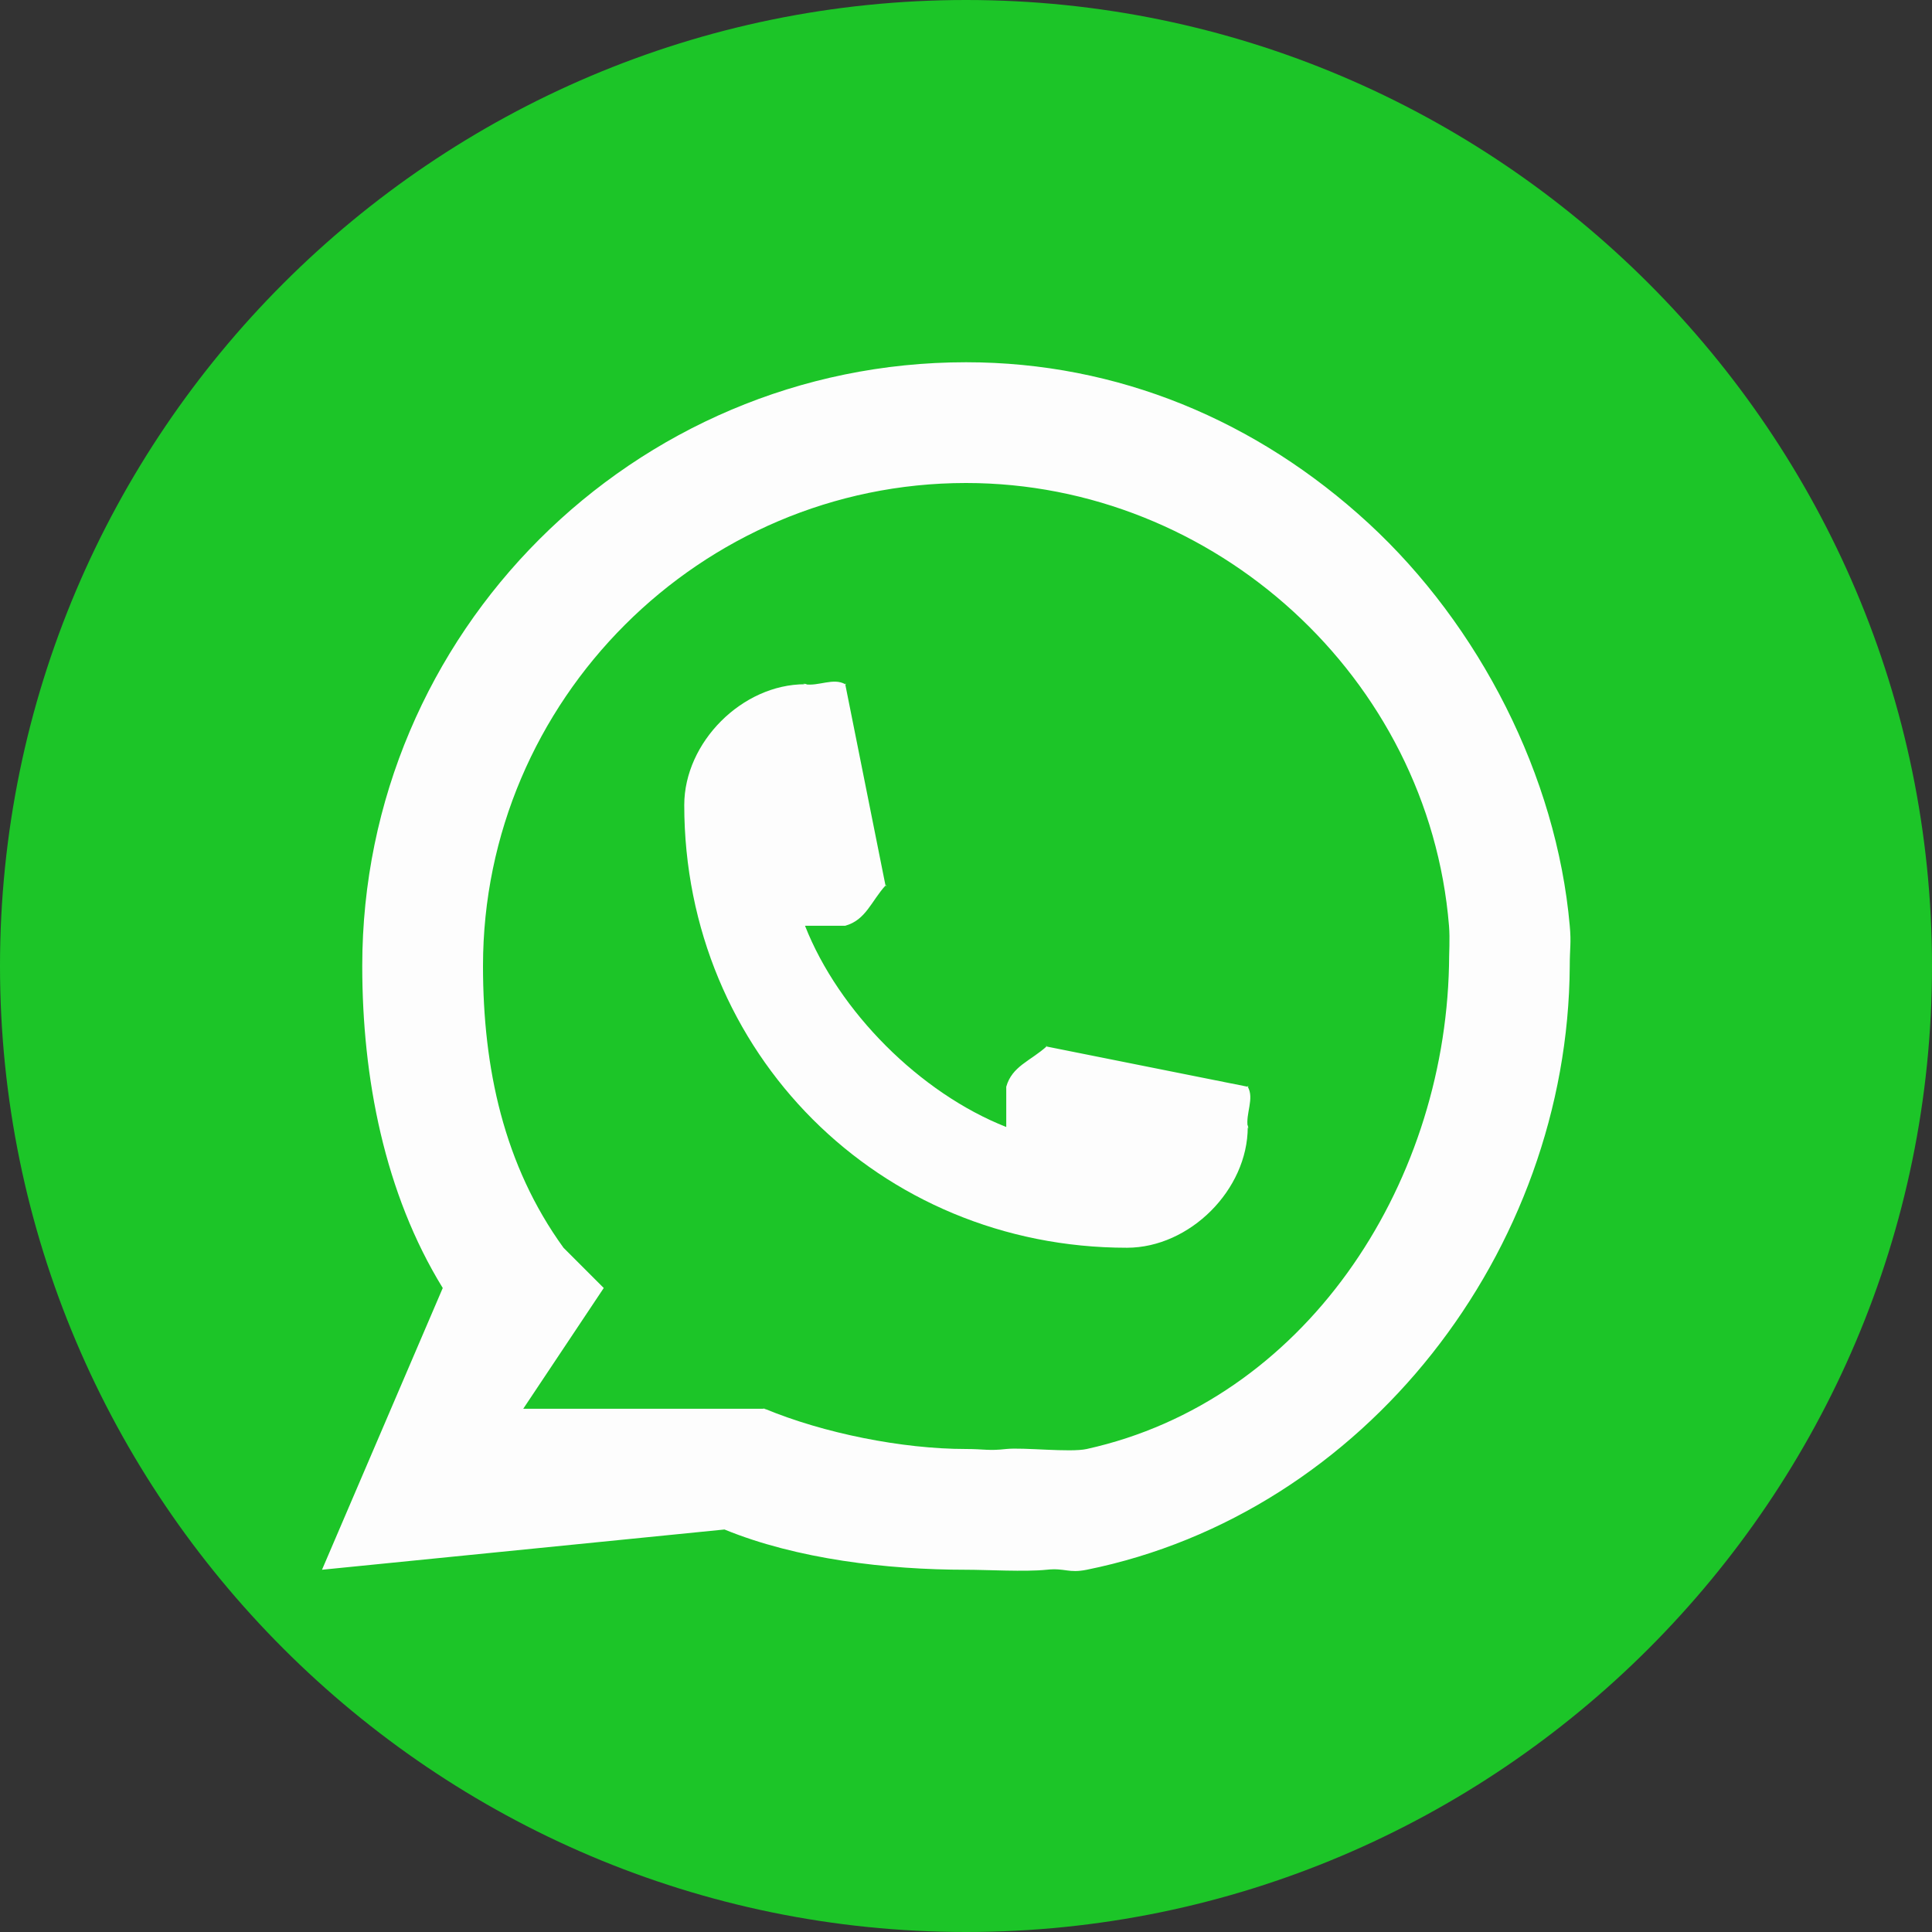
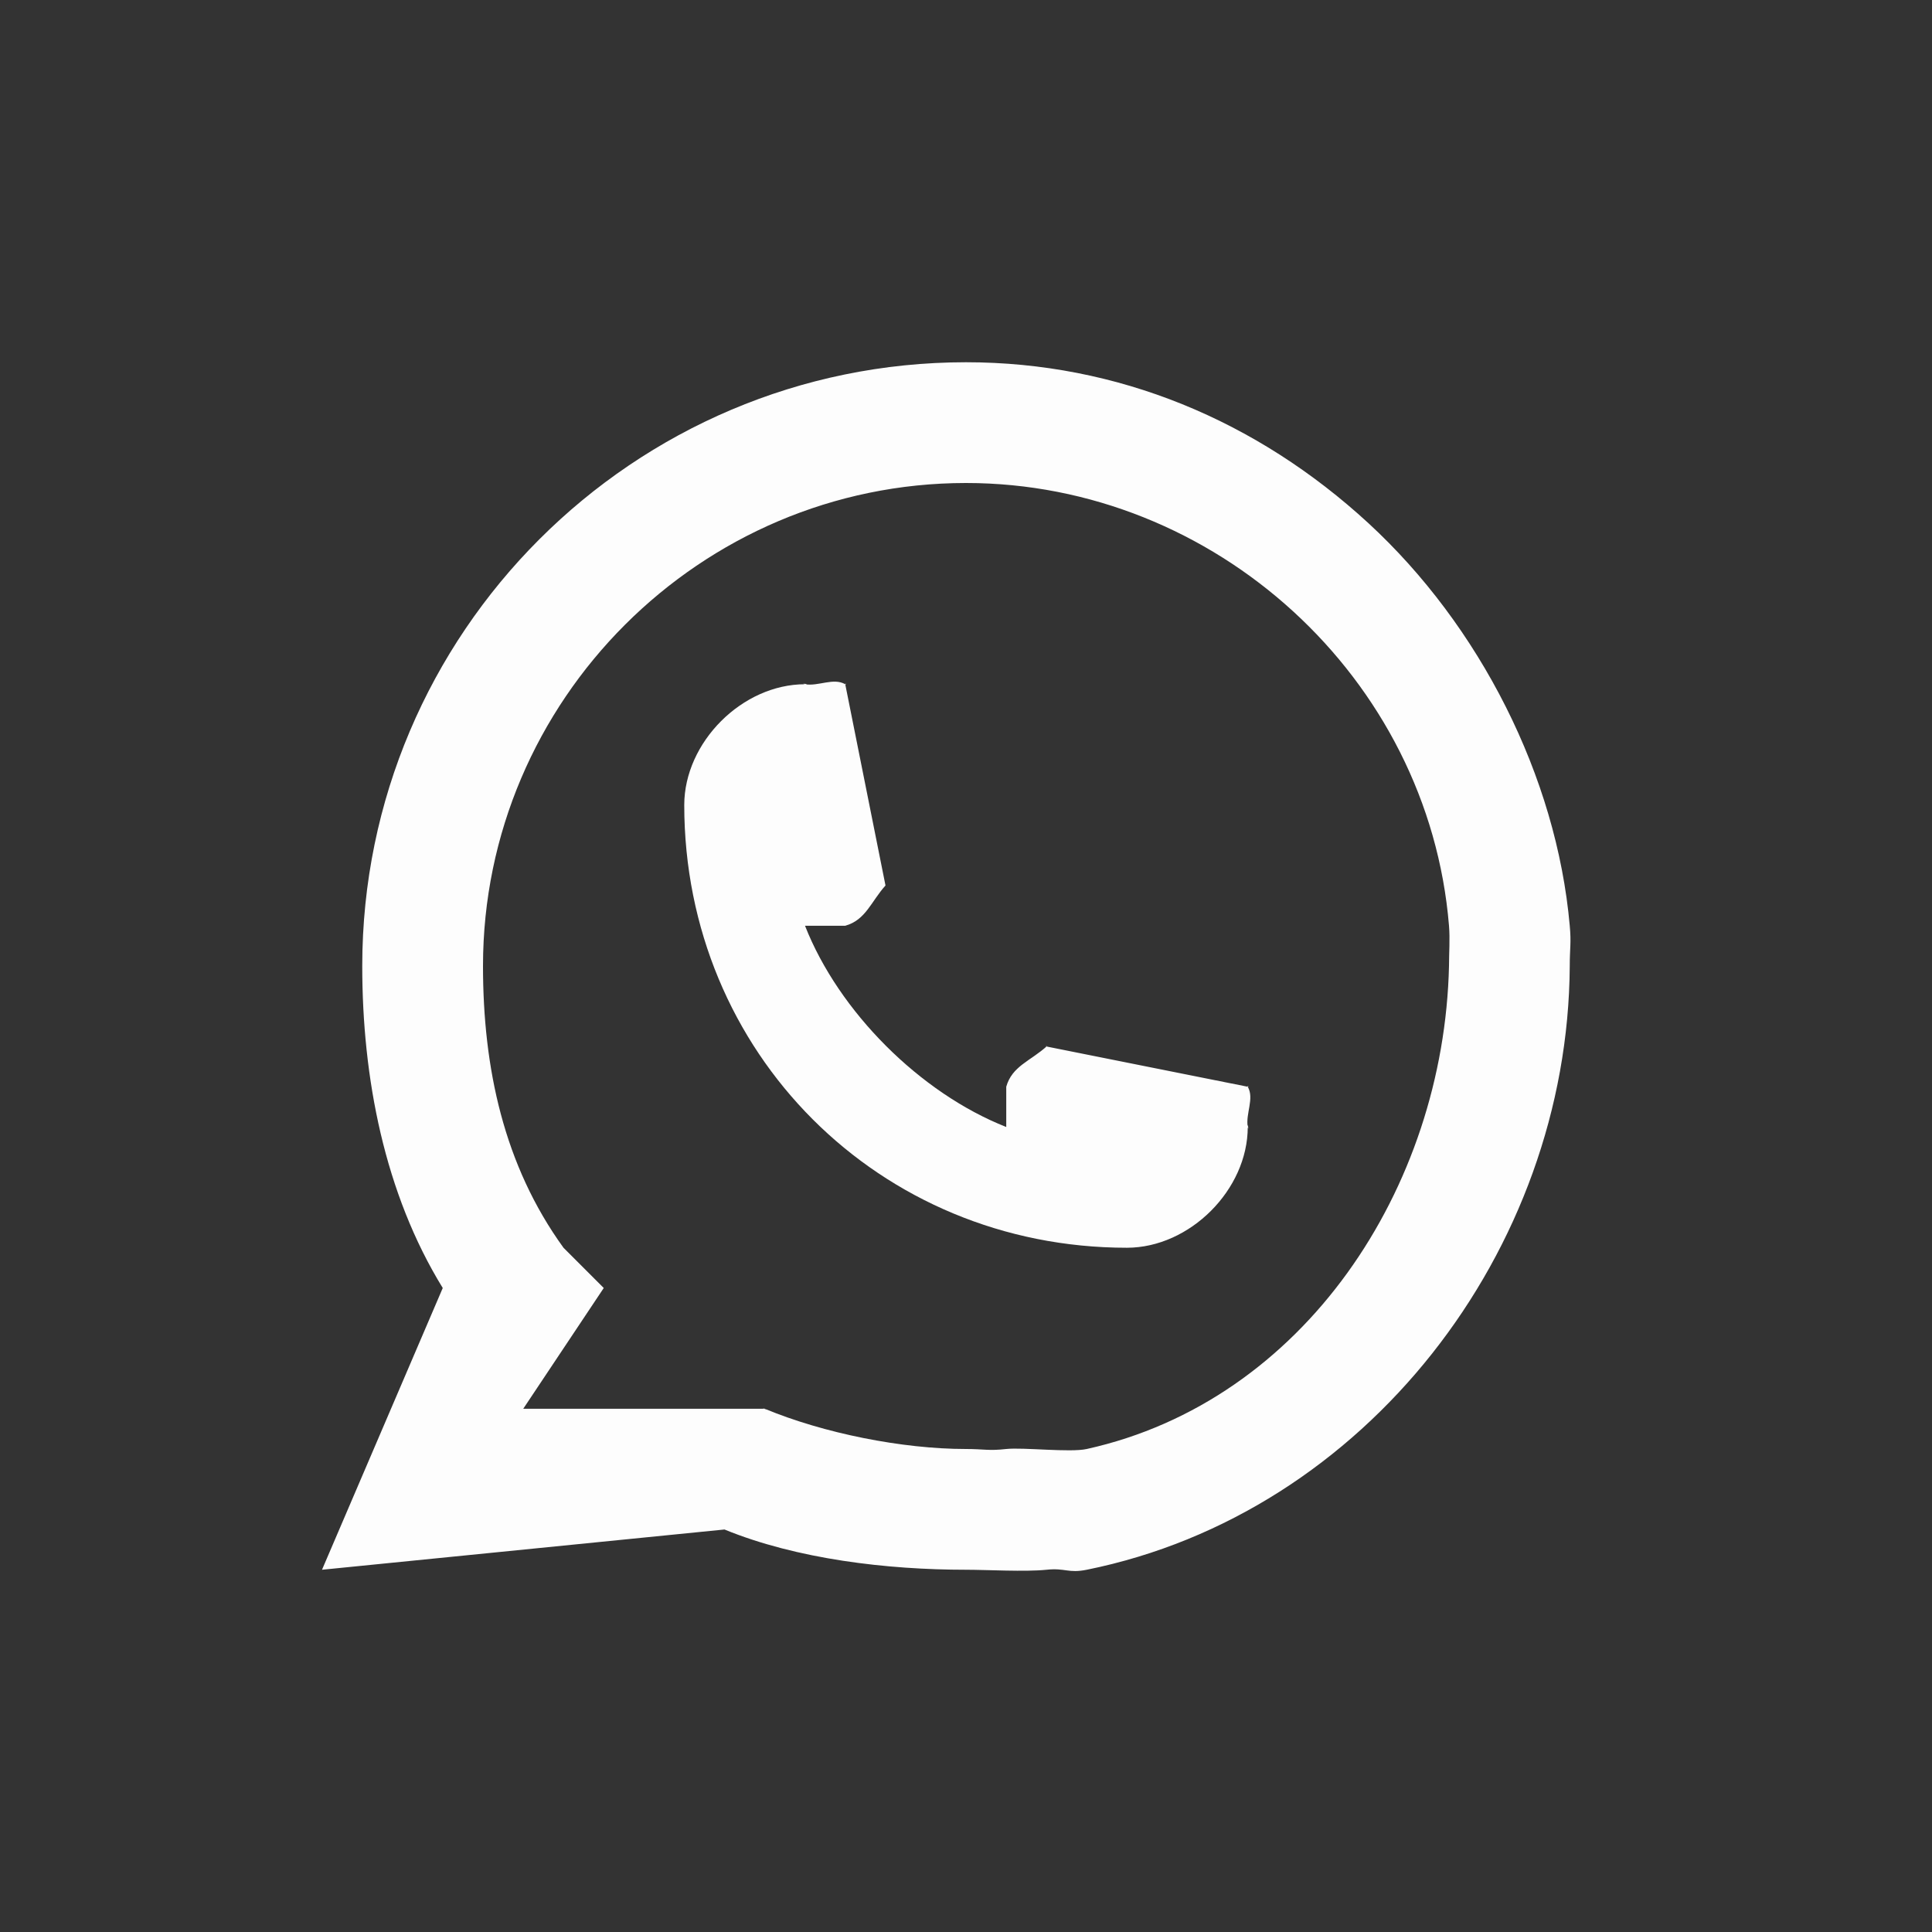
<svg xmlns="http://www.w3.org/2000/svg" width="48" height="48" viewBox="0 0 48 48" fill="none">
  <rect x="0" y="0" width="48" height="48" fill="#333333" stroke="none" />
-   <path d="M48 24C48 10.775 37.225 0 24 0C10.775 0 0 10.775 0 24C0 37.225 10.775 48 24 48C37.225 48 48 37.225 48 24Z" fill="#1CC528" />
-   <path d="M28 31C21.842 31 17.002 26.158 17 20C17.002 18.439 18.442 17 20 17C19.848 16.973 20.16 17 20 17C20.334 17.056 20.708 16.83 21 17C20.993 16.953 21.042 17.025 21 17L22 22C22.008 22.049 22.032 21.965 22 22C21.641 22.398 21.511 22.857 21 23H20C20.84 25.137 22.861 27.157 25 28V27C25.143 26.489 25.602 26.359 26 26C25.961 26 26.029 25.973 26 26C25.99 25.998 26.008 26 26 26L31 27C30.975 26.958 31.049 27.008 31 27C31.169 27.292 30.943 27.666 31 28C31 27.837 31.027 28.148 31 28C31 29.559 29.561 30.998 28 31Z" fill="#FDFDFD" />
+   <path d="M28 31C21.842 31 17.002 26.158 17 20C17.002 18.439 18.442 17 20 17C19.848 16.973 20.16 17 20 17C20.334 17.056 20.708 16.83 21 17C20.993 16.953 21.042 17.025 21 17L22 22C21.641 22.398 21.511 22.857 21 23H20C20.84 25.137 22.861 27.157 25 28V27C25.143 26.489 25.602 26.359 26 26C25.961 26 26.029 25.973 26 26C25.99 25.998 26.008 26 26 26L31 27C30.975 26.958 31.049 27.008 31 27C31.169 27.292 30.943 27.666 31 28C31 27.837 31.027 28.148 31 28C31 29.559 29.561 30.998 28 31Z" fill="#FDFDFD" />
  <path d="M39 23C38.672 19.287 36.759 15.541 34 13C31.224 10.444 27.766 9 24 9C15.734 9 9 15.729 9 24C9 26.776 9.551 29.645 11 32L8 39L18 38C19.799 38.737 22.041 39 24 39C24.515 39 25.47 39.055 26 39C26.467 38.95 26.537 39.093 27 39C33.923 37.6 38.96 31.075 39 24C39 23.55 39.04 23.437 39 23ZM19 35H13L15 32L14 31C13.975 30.967 14.028 31.038 14 31C12.516 28.95 12 26.532 12 24C12 17.398 17.401 12 24 12C30.182 12 35.495 16.84 36 23C36.027 23.33 36 23.673 36 24C36 24.093 36.002 23.902 36 24C35.873 29.523 32.395 34.806 27 36C26.588 36.092 25.42 35.955 25 36C24.563 36.05 24.445 36 24 36C22.414 36 20.456 35.607 19 35C19.148 35.072 18.838 34.935 19 35Z" fill="#FDFDFD" />
</svg>